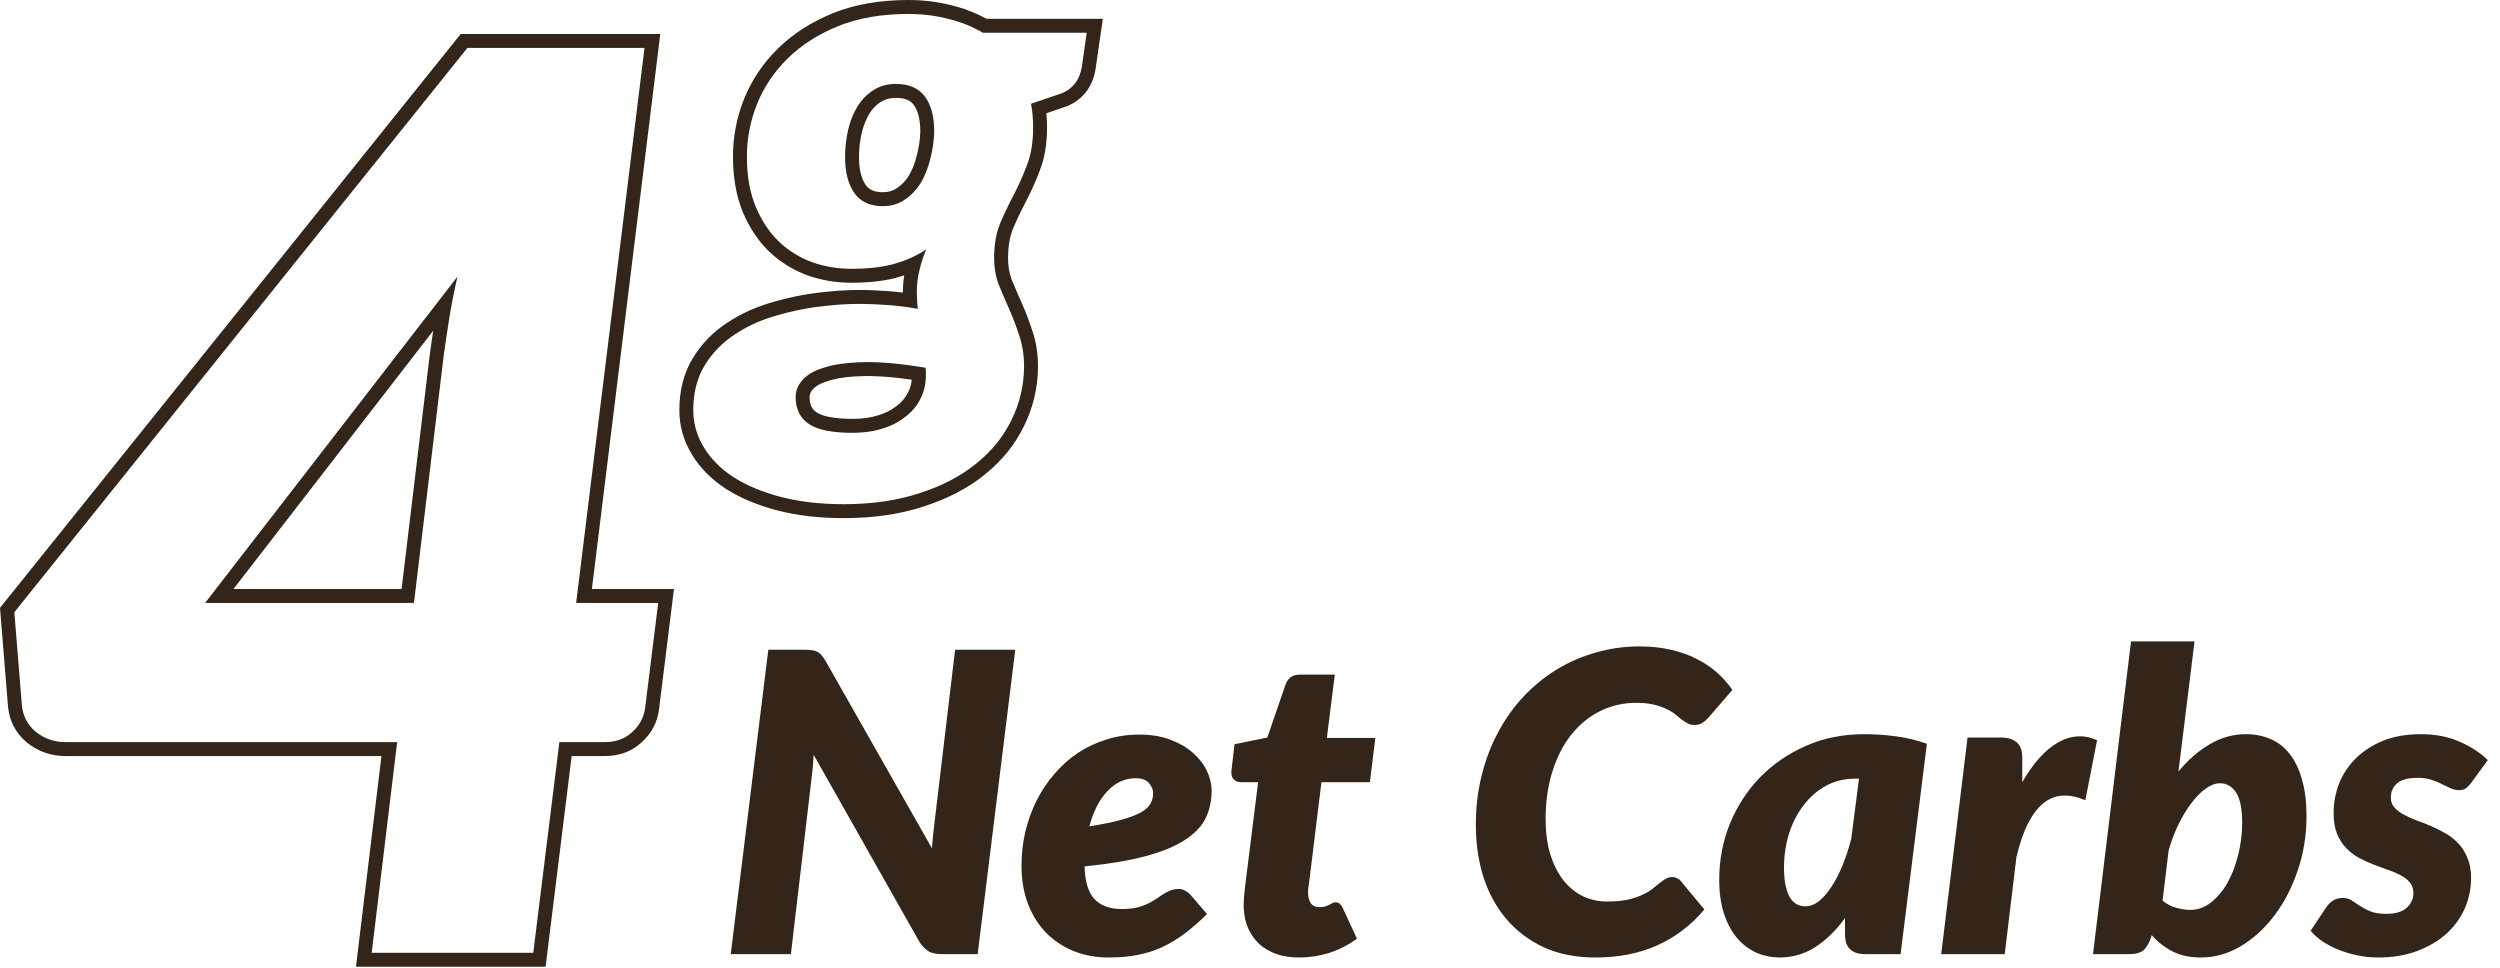
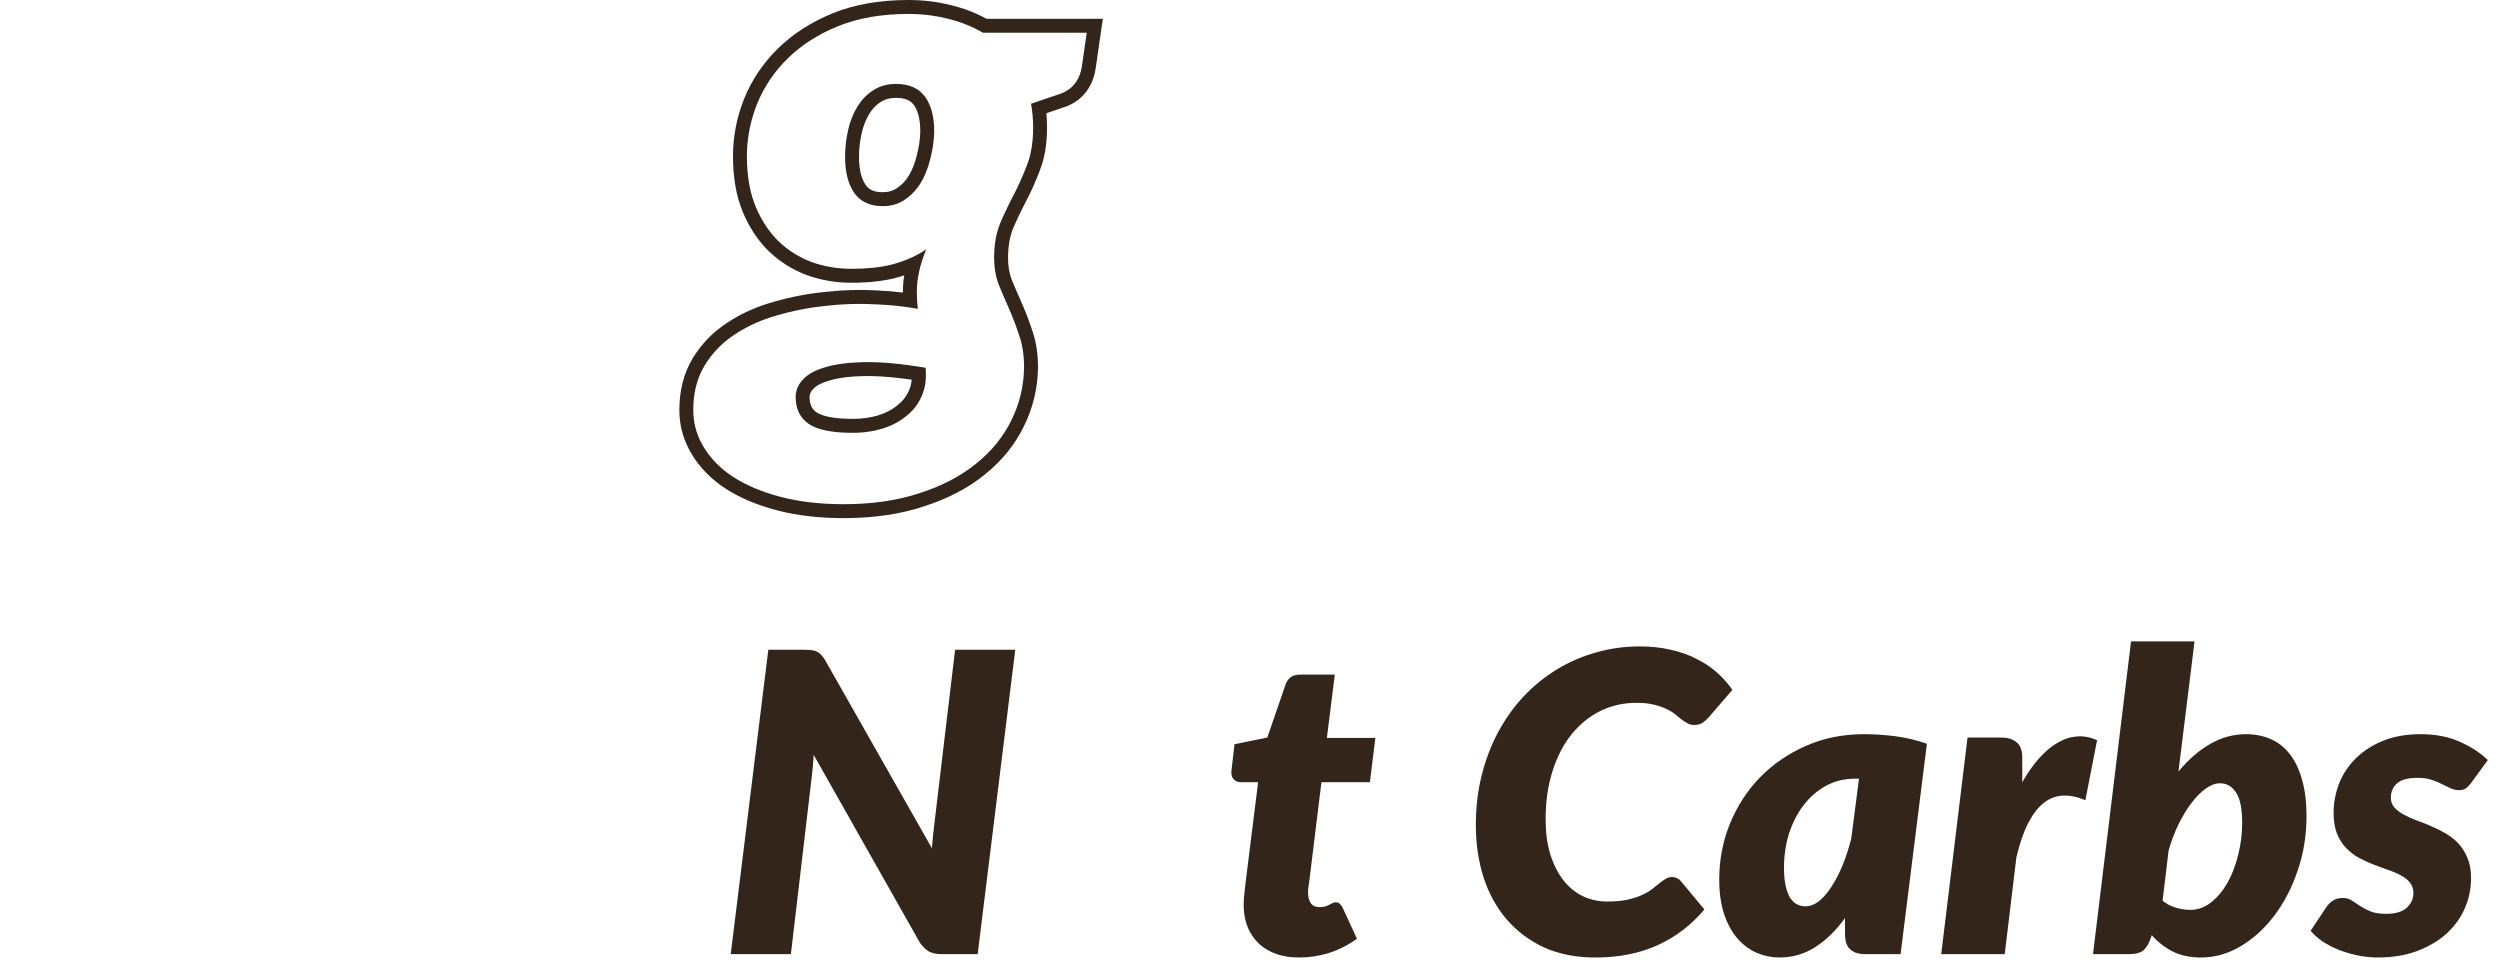
<svg xmlns="http://www.w3.org/2000/svg" fill="none" viewBox="0 0 124 48" height="48" width="124">
-   <path fill="#332519" d="M32.749 1.686L32.654 2.461L29.358 29.213H33.429L32.685 35.198V35.203C32.6 35.847 32.3 36.397 31.811 36.832L31.81 36.831C31.314 37.29 30.69 37.5 29.995 37.5H28.355L27.061 47.949H17.656L18.92 37.5H3.238C2.525 37.5 1.879 37.271 1.324 36.822L1.318 36.816L1.312 36.812C0.755 36.338 0.446 35.712 0.392 34.98L0.022 30.422L0 30.148L0.172 29.934L22.645 1.944L22.852 1.686H32.749ZM23.183 2.377L0.711 30.366L1.081 34.929C1.122 35.483 1.348 35.936 1.759 36.285C2.19 36.634 2.684 36.809 3.238 36.809H19.699L18.436 47.259H26.45L27.745 36.809H29.995C30.55 36.809 31.002 36.644 31.352 36.315C31.721 35.987 31.937 35.586 31.999 35.113L32.647 29.904H28.577L31.968 2.377H23.183ZM22.689 13.721C22.525 14.44 22.392 15.118 22.289 15.755L22.143 16.695C22.096 17.003 22.053 17.307 22.012 17.605L20.532 29.904H10.175L22.689 13.721ZM11.582 29.213H19.919L21.325 17.523L21.327 17.51L21.459 16.593C21.468 16.529 21.479 16.466 21.488 16.402L11.582 29.213Z" />
  <path fill="#332519" d="M49.308 12.798C49.308 12.142 49.406 11.572 49.602 11.088C49.757 10.725 49.922 10.369 50.097 10.02L50.276 9.672C50.518 9.211 50.736 8.722 50.932 8.204C51.113 7.751 51.215 7.213 51.238 6.593L51.243 6.321C51.243 5.907 51.208 5.515 51.139 5.146L52.659 4.629C53.152 4.427 53.47 4.063 53.611 3.535L53.661 3.299L53.902 1.624H48.755L48.555 1.511C48.082 1.256 47.573 1.064 47.029 0.933C46.485 0.792 45.914 0.713 45.317 0.695L45.06 0.691C43.736 0.691 42.572 0.893 41.571 1.296C40.581 1.699 39.746 2.234 39.067 2.901C38.399 3.558 37.893 4.312 37.547 5.164L37.43 5.48C37.175 6.221 37.046 6.979 37.046 7.755L37.053 8.107C37.085 8.916 37.226 9.628 37.478 10.242C37.766 10.933 38.146 11.508 38.618 11.969C39.101 12.429 39.654 12.775 40.276 13.005C40.898 13.224 41.548 13.333 42.227 13.333C42.983 13.333 43.633 13.267 44.177 13.135L44.404 13.074C44.991 12.902 45.504 12.665 45.941 12.366C45.63 13.126 45.474 13.823 45.474 14.456L45.487 14.896C45.495 15.04 45.509 15.181 45.526 15.319C45.068 15.233 44.562 15.169 44.007 15.128L43.436 15.095C42.653 15.049 41.847 15.072 41.018 15.164L40.4 15.238C39.785 15.327 39.179 15.457 38.584 15.63L38.29 15.717C37.613 15.93 37.003 16.218 36.459 16.58C35.838 16.983 35.337 17.495 34.956 18.117L34.823 18.355C34.532 18.926 34.386 19.589 34.386 20.345L34.395 20.589C34.433 21.153 34.603 21.682 34.905 22.176C35.25 22.751 35.739 23.247 36.373 23.661C37.017 24.076 37.8 24.404 38.721 24.645C39.642 24.887 40.684 25.008 41.847 25.008C43.263 25.008 44.524 24.823 45.629 24.455C46.735 24.098 47.667 23.609 48.427 22.987C49.187 22.377 49.769 21.657 50.172 20.828C50.575 20.011 50.782 19.142 50.794 18.221C50.794 17.622 50.713 17.092 50.552 16.632C50.44 16.287 50.318 15.954 50.186 15.635L50.051 15.319C49.867 14.905 49.694 14.502 49.533 14.11C49.42 13.808 49.351 13.486 49.323 13.146L49.308 12.798ZM39.464 19.689C39.464 19.416 39.553 19.166 39.729 18.939L39.81 18.843C40.011 18.611 40.318 18.423 40.731 18.279L40.915 18.221C41.358 18.08 41.921 17.996 42.602 17.97L42.901 17.962C43.73 17.95 44.731 18.043 45.906 18.238C45.917 18.296 45.923 18.359 45.923 18.428V18.635L45.919 18.793C45.899 19.157 45.808 19.49 45.647 19.792C45.474 20.137 45.227 20.431 44.905 20.673L44.785 20.766C44.498 20.975 44.157 21.14 43.764 21.261L43.42 21.351C43.068 21.428 42.694 21.468 42.296 21.468V20.776C42.766 20.776 43.186 20.715 43.561 20.6C43.939 20.483 44.237 20.326 44.468 20.138L44.49 20.12C44.73 19.94 44.906 19.729 45.029 19.483L45.033 19.476L45.038 19.467C45.137 19.28 45.199 19.071 45.221 18.833C44.457 18.723 43.788 18.663 43.209 18.653L42.911 18.652C42.226 18.662 41.691 18.727 41.289 18.832L41.111 18.883C40.671 19.013 40.441 19.169 40.331 19.296L40.326 19.302L40.321 19.307C40.194 19.447 40.155 19.567 40.155 19.689C40.155 20.081 40.282 20.297 40.496 20.449C40.754 20.625 41.304 20.776 42.296 20.776V21.468L41.926 21.461C41.213 21.433 40.664 21.32 40.281 21.124L40.103 21.019C39.73 20.757 39.521 20.384 39.474 19.902L39.464 19.689ZM41.916 7.789C41.916 7.317 41.968 6.862 42.072 6.425C42.15 6.097 42.257 5.798 42.393 5.528L42.539 5.268C42.72 4.975 42.941 4.736 43.202 4.55L43.316 4.474C43.638 4.266 44.012 4.162 44.438 4.162C45.083 4.162 45.561 4.37 45.872 4.784C46.182 5.199 46.337 5.78 46.337 6.528C46.326 6.977 46.263 7.421 46.148 7.858L46.06 8.179C45.963 8.492 45.837 8.782 45.681 9.05C45.474 9.395 45.21 9.678 44.887 9.896L44.768 9.974C44.483 10.141 44.154 10.225 43.782 10.225V9.533C44.083 9.533 44.309 9.458 44.49 9.331L44.499 9.324C44.736 9.164 44.932 8.957 45.089 8.694C45.257 8.403 45.388 8.073 45.476 7.699L45.478 7.69L45.48 7.683C45.582 7.296 45.637 6.906 45.647 6.511C45.645 5.858 45.506 5.448 45.319 5.198C45.17 5 44.924 4.854 44.438 4.854C44.129 4.854 43.888 4.927 43.689 5.055L43.683 5.058C43.467 5.194 43.281 5.381 43.126 5.632C42.963 5.894 42.834 6.209 42.745 6.584C42.654 6.967 42.607 7.368 42.607 7.789C42.607 8.457 42.744 8.896 42.941 9.178L43.003 9.255C43.16 9.426 43.391 9.533 43.782 9.533V10.225L43.556 10.215C43.046 10.168 42.655 9.958 42.383 9.585C42.072 9.147 41.916 8.549 41.916 7.789ZM51.933 6.321C51.933 7.114 51.822 7.829 51.577 8.447L51.578 8.448C51.373 8.991 51.143 9.506 50.887 9.993C50.656 10.433 50.441 10.884 50.243 11.347L50.187 11.495C50.066 11.851 49.999 12.282 49.999 12.798C49.999 13.193 50.06 13.546 50.177 13.863C50.334 14.244 50.503 14.636 50.682 15.039C50.875 15.472 51.048 15.927 51.204 16.403C51.396 16.952 51.485 17.561 51.485 18.221V18.23C51.472 19.251 51.24 20.22 50.792 21.13C50.343 22.054 49.697 22.852 48.864 23.521L48.865 23.523C48.029 24.207 47.017 24.731 45.847 25.109L45.848 25.11C44.659 25.507 43.322 25.699 41.847 25.699C40.638 25.699 39.536 25.573 38.546 25.314C37.572 25.058 36.718 24.704 35.999 24.242L35.995 24.239C35.285 23.775 34.718 23.207 34.312 22.531L34.313 22.53C33.904 21.86 33.696 21.127 33.696 20.345C33.696 19.378 33.909 18.506 34.367 17.757C34.8 17.048 35.372 16.462 36.076 16.005C36.765 15.546 37.542 15.2 38.4 14.964C39.231 14.724 40.08 14.561 40.946 14.477C41.806 14.381 42.647 14.357 43.466 14.404C43.932 14.425 44.371 14.462 44.785 14.511C44.785 14.492 44.784 14.474 44.784 14.456C44.784 14.195 44.806 13.928 44.85 13.657C44.767 13.685 44.683 13.711 44.598 13.736C43.928 13.934 43.132 14.024 42.227 14.024C41.472 14.024 40.744 13.902 40.046 13.656L40.036 13.653V13.652C39.325 13.389 38.692 12.993 38.141 12.469L38.135 12.463C37.588 11.929 37.159 11.273 36.84 10.508L36.838 10.504C36.509 9.7 36.356 8.778 36.356 7.755C36.356 6.779 36.539 5.829 36.905 4.909L36.907 4.904C37.288 3.963 37.849 3.13 38.583 2.409C39.334 1.671 40.248 1.088 41.311 0.655L41.313 0.654C42.413 0.212 43.667 0 45.06 0C45.801 1.95662e-05 46.511 0.087 47.19 0.262L47.445 0.327C47.97 0.473 48.467 0.676 48.935 0.933H54.7L54.586 1.723L54.344 3.397L54.343 3.406C54.206 4.275 53.731 4.937 52.919 5.269L52.901 5.276L52.881 5.282L51.9 5.616C51.922 5.846 51.933 6.081 51.933 6.321Z" />
  <path fill="#332519" d="M122.565 38.839C122.468 38.964 122.379 39.053 122.296 39.109C122.213 39.164 122.102 39.192 121.964 39.192C121.826 39.192 121.688 39.161 121.55 39.098C121.418 39.036 121.273 38.967 121.114 38.891C120.962 38.808 120.786 38.736 120.586 38.673C120.393 38.611 120.168 38.58 119.912 38.58C119.436 38.58 119.094 38.673 118.887 38.86C118.686 39.04 118.586 39.275 118.586 39.565C118.586 39.751 118.641 39.91 118.752 40.041C118.869 40.173 119.021 40.29 119.208 40.394C119.394 40.497 119.605 40.594 119.84 40.684C120.082 40.767 120.327 40.863 120.576 40.974C120.824 41.078 121.066 41.199 121.301 41.337C121.543 41.475 121.757 41.644 121.943 41.844C122.13 42.045 122.278 42.283 122.389 42.559C122.506 42.836 122.565 43.164 122.565 43.544C122.565 44.083 122.458 44.594 122.244 45.077C122.03 45.554 121.722 45.972 121.322 46.331C120.921 46.684 120.434 46.967 119.861 47.181C119.294 47.388 118.655 47.492 117.944 47.492C117.605 47.492 117.27 47.457 116.938 47.388C116.607 47.319 116.293 47.226 115.995 47.108C115.705 46.991 115.439 46.853 115.198 46.694C114.956 46.528 114.759 46.352 114.607 46.166L115.394 44.984C115.491 44.846 115.602 44.739 115.726 44.663C115.857 44.58 116.016 44.539 116.203 44.539C116.375 44.539 116.524 44.58 116.648 44.663C116.773 44.746 116.907 44.836 117.052 44.932C117.198 45.029 117.37 45.119 117.571 45.202C117.771 45.285 118.033 45.326 118.358 45.326C118.814 45.326 119.153 45.226 119.374 45.026C119.595 44.818 119.705 44.577 119.705 44.3C119.705 44.086 119.646 43.91 119.529 43.772C119.418 43.634 119.27 43.516 119.083 43.419C118.897 43.316 118.686 43.226 118.451 43.15C118.216 43.067 117.975 42.977 117.726 42.881C117.477 42.784 117.236 42.673 117.001 42.549C116.766 42.418 116.555 42.255 116.369 42.062C116.182 41.869 116.03 41.63 115.913 41.347C115.802 41.064 115.747 40.722 115.747 40.321C115.747 39.824 115.837 39.34 116.016 38.87C116.203 38.401 116.476 37.986 116.835 37.627C117.201 37.261 117.653 36.967 118.192 36.746C118.731 36.525 119.36 36.415 120.078 36.415C120.797 36.415 121.436 36.539 121.995 36.788C122.562 37.036 123.028 37.34 123.394 37.7L122.565 38.839Z" />
  <path fill="#332519" d="M107.264 44.674C107.464 44.839 107.688 44.957 107.937 45.026C108.186 45.095 108.421 45.13 108.642 45.13C109.015 45.13 109.357 45.005 109.668 44.757C109.985 44.508 110.258 44.183 110.486 43.782C110.714 43.375 110.89 42.912 111.015 42.394C111.146 41.876 111.212 41.347 111.212 40.808C111.212 40.124 111.112 39.627 110.911 39.316C110.711 39.005 110.445 38.85 110.113 38.85C109.885 38.85 109.647 38.94 109.398 39.119C109.156 39.292 108.922 39.53 108.694 39.834C108.466 40.131 108.252 40.484 108.051 40.891C107.858 41.292 107.695 41.72 107.564 42.176L107.264 44.674ZM108.051 38.27C108.528 37.689 109.046 37.237 109.606 36.912C110.172 36.581 110.77 36.415 111.398 36.415C111.84 36.415 112.244 36.494 112.611 36.653C112.977 36.805 113.291 37.047 113.554 37.379C113.823 37.71 114.03 38.135 114.175 38.653C114.327 39.164 114.403 39.776 114.403 40.487C114.403 41.427 114.258 42.321 113.968 43.171C113.685 44.014 113.301 44.757 112.818 45.399C112.334 46.041 111.775 46.553 111.139 46.933C110.51 47.306 109.851 47.492 109.16 47.492C108.628 47.492 108.162 47.392 107.761 47.192C107.36 46.984 107.015 46.715 106.725 46.383L106.694 46.487C106.597 46.777 106.473 46.991 106.321 47.13C106.169 47.261 105.92 47.326 105.575 47.326H103.813L105.699 31.814H108.849L108.051 38.27Z" />
  <path fill="#332519" d="M100.305 38.798C100.567 38.335 100.847 37.938 101.144 37.606C101.441 37.275 101.745 37.019 102.056 36.84C102.374 36.653 102.695 36.55 103.02 36.529C103.351 36.501 103.683 36.563 104.014 36.715L103.434 39.689C103.04 39.523 102.671 39.448 102.325 39.461C101.987 39.475 101.673 39.593 101.382 39.814C101.099 40.035 100.84 40.366 100.605 40.809C100.377 41.251 100.18 41.817 100.015 42.508L99.434 47.326H96.284L97.59 36.581H99.248C99.579 36.581 99.838 36.66 100.025 36.819C100.211 36.971 100.305 37.223 100.305 37.575V38.798Z" />
  <path fill="#332519" d="M92.009 38.622C91.484 38.622 91.004 38.739 90.569 38.974C90.141 39.209 89.771 39.53 89.46 39.938C89.149 40.338 88.908 40.808 88.735 41.347C88.569 41.879 88.486 42.449 88.486 43.057C88.486 43.402 88.514 43.696 88.569 43.938C88.624 44.179 88.697 44.376 88.787 44.528C88.883 44.673 88.994 44.78 89.118 44.849C89.25 44.919 89.391 44.953 89.543 44.953C89.778 44.953 90.006 44.867 90.227 44.694C90.448 44.514 90.655 44.273 90.849 43.969C91.049 43.665 91.232 43.309 91.398 42.901C91.564 42.494 91.706 42.059 91.823 41.596L92.206 38.622H92.009ZM91.512 45.533C91.077 46.141 90.586 46.621 90.041 46.974C89.502 47.319 88.908 47.492 88.258 47.492C87.871 47.492 87.498 47.416 87.139 47.264C86.78 47.105 86.462 46.87 86.186 46.559C85.909 46.242 85.688 45.841 85.523 45.357C85.357 44.867 85.274 44.29 85.274 43.627C85.274 42.653 85.45 41.73 85.802 40.86C86.162 39.983 86.659 39.216 87.295 38.559C87.937 37.903 88.697 37.382 89.574 36.995C90.452 36.608 91.415 36.415 92.465 36.415C92.977 36.415 93.495 36.449 94.02 36.518C94.545 36.587 95.063 36.712 95.574 36.891L94.268 47.326H92.548C92.348 47.326 92.179 47.302 92.04 47.254C91.909 47.198 91.802 47.126 91.719 47.036C91.643 46.946 91.588 46.839 91.553 46.715C91.526 46.59 91.512 46.456 91.512 46.311V45.533Z" />
  <path fill="#332519" d="M79.709 44.715C80.089 44.715 80.417 44.687 80.694 44.632C80.977 44.57 81.219 44.494 81.419 44.404C81.619 44.314 81.789 44.218 81.927 44.114C82.065 44.003 82.189 43.903 82.3 43.813C82.41 43.724 82.514 43.651 82.611 43.596C82.707 43.534 82.811 43.502 82.921 43.502C83.032 43.502 83.122 43.523 83.191 43.565C83.267 43.599 83.322 43.641 83.357 43.689L84.538 45.109C83.882 45.889 83.101 46.483 82.196 46.891C81.298 47.292 80.276 47.492 79.129 47.492C78.176 47.492 77.329 47.326 76.59 46.995C75.858 46.656 75.24 46.193 74.735 45.606C74.231 45.019 73.848 44.325 73.585 43.523C73.329 42.715 73.202 41.844 73.202 40.912C73.202 40.048 73.298 39.23 73.492 38.456C73.685 37.682 73.958 36.967 74.31 36.311C74.663 35.655 75.084 35.064 75.575 34.539C76.072 34.014 76.621 33.569 77.222 33.202C77.823 32.836 78.469 32.556 79.16 32.363C79.851 32.163 80.573 32.062 81.326 32.062C81.892 32.062 82.407 32.118 82.87 32.228C83.339 32.332 83.761 32.48 84.134 32.674C84.514 32.86 84.852 33.085 85.149 33.347C85.447 33.61 85.706 33.9 85.927 34.218L84.745 35.586C84.662 35.682 84.566 35.769 84.455 35.845C84.345 35.921 84.2 35.959 84.02 35.959C83.903 35.959 83.795 35.931 83.699 35.876C83.602 35.821 83.502 35.755 83.398 35.679C83.302 35.596 83.191 35.506 83.067 35.41C82.942 35.313 82.794 35.227 82.621 35.151C82.448 35.068 82.241 34.998 81.999 34.943C81.764 34.888 81.485 34.86 81.16 34.86C80.524 34.86 79.93 34.995 79.378 35.264C78.832 35.534 78.355 35.921 77.948 36.425C77.547 36.922 77.233 37.53 77.005 38.249C76.777 38.96 76.663 39.758 76.663 40.642C76.663 41.285 76.739 41.858 76.891 42.363C77.049 42.867 77.264 43.295 77.533 43.648C77.802 43.993 78.124 44.259 78.497 44.446C78.87 44.625 79.274 44.715 79.709 44.715Z" />
  <path fill="#332519" d="M61.688 45.005C61.688 44.957 61.688 44.898 61.688 44.829C61.688 44.76 61.692 44.663 61.699 44.539C61.713 44.407 61.73 44.238 61.751 44.031C61.778 43.817 61.813 43.537 61.854 43.192L62.403 38.798H61.543C61.398 38.798 61.277 38.746 61.181 38.643C61.084 38.532 61.053 38.373 61.087 38.166L61.232 36.912L62.859 36.581L63.761 33.959C63.878 33.627 64.113 33.461 64.466 33.461H66.206L65.813 36.601H68.217L67.947 38.798H65.543L65.025 43.016C64.99 43.299 64.963 43.523 64.942 43.689C64.921 43.848 64.904 43.972 64.89 44.062C64.883 44.145 64.88 44.204 64.88 44.238C64.88 44.266 64.88 44.283 64.88 44.29C64.88 44.49 64.925 44.66 65.015 44.798C65.111 44.929 65.26 44.995 65.46 44.995C65.571 44.995 65.661 44.984 65.73 44.964C65.806 44.936 65.871 44.908 65.927 44.881C65.982 44.846 66.034 44.819 66.082 44.798C66.13 44.77 66.186 44.756 66.248 44.756C66.344 44.756 66.414 44.781 66.455 44.829C66.503 44.87 66.552 44.939 66.6 45.036L67.305 46.559C66.876 46.87 66.417 47.105 65.927 47.264C65.436 47.416 64.942 47.492 64.445 47.492C64.03 47.492 63.657 47.437 63.326 47.326C62.994 47.209 62.707 47.043 62.466 46.829C62.231 46.608 62.044 46.345 61.906 46.041C61.775 45.737 61.702 45.392 61.688 45.005Z" />
-   <path fill="#332519" d="M56.325 38.601C55.793 38.601 55.327 38.815 54.926 39.244C54.525 39.665 54.228 40.245 54.035 40.985C54.698 40.881 55.237 40.77 55.651 40.653C56.066 40.536 56.387 40.411 56.615 40.28C56.843 40.142 56.995 39.997 57.071 39.845C57.154 39.693 57.195 39.527 57.195 39.347C57.195 39.168 57.126 38.998 56.988 38.84C56.85 38.681 56.629 38.601 56.325 38.601ZM59.869 45.337C59.489 45.71 59.116 46.035 58.75 46.311C58.39 46.58 58.017 46.805 57.63 46.984C57.251 47.157 56.843 47.285 56.408 47.368C55.979 47.451 55.51 47.492 54.998 47.492C54.363 47.492 53.779 47.385 53.247 47.171C52.715 46.95 52.256 46.642 51.869 46.249C51.489 45.848 51.192 45.368 50.978 44.808C50.771 44.249 50.667 43.627 50.667 42.943C50.667 42.37 50.729 41.81 50.853 41.264C50.985 40.719 51.168 40.207 51.403 39.731C51.645 39.247 51.938 38.805 52.283 38.404C52.629 37.997 53.016 37.648 53.444 37.358C53.879 37.068 54.352 36.843 54.864 36.684C55.382 36.518 55.931 36.435 56.511 36.435C57.085 36.435 57.593 36.518 58.035 36.684C58.484 36.85 58.86 37.068 59.164 37.337C59.468 37.6 59.7 37.897 59.858 38.228C60.017 38.56 60.097 38.891 60.097 39.223C60.097 39.714 60 40.163 59.806 40.57C59.613 40.971 59.275 41.33 58.791 41.648C58.314 41.966 57.669 42.235 56.853 42.456C56.045 42.677 55.026 42.85 53.796 42.974C53.81 43.706 53.969 44.242 54.273 44.58C54.584 44.919 55.04 45.088 55.641 45.088C55.924 45.088 56.169 45.064 56.377 45.016C56.584 44.967 56.764 44.905 56.916 44.829C57.074 44.753 57.216 44.674 57.34 44.591C57.465 44.508 57.582 44.428 57.693 44.352C57.81 44.276 57.931 44.214 58.055 44.166C58.18 44.117 58.321 44.093 58.48 44.093C58.584 44.093 58.684 44.121 58.781 44.176C58.877 44.224 58.964 44.29 59.04 44.373L59.869 45.337Z" />
  <path fill="#332519" d="M50.357 32.228L48.492 47.326H46.73C46.468 47.326 46.254 47.285 46.088 47.202C45.929 47.112 45.777 46.967 45.632 46.767L40.358 37.441C40.337 37.841 40.306 38.201 40.264 38.518L39.228 47.326H36.244L38.109 32.228H39.891C40.036 32.228 40.157 32.235 40.254 32.249C40.358 32.256 40.447 32.28 40.523 32.322C40.599 32.356 40.668 32.408 40.73 32.477C40.793 32.546 40.858 32.636 40.927 32.747L46.223 42.073C46.243 41.831 46.264 41.599 46.285 41.378C46.306 41.157 46.33 40.95 46.357 40.757L47.373 32.228H50.357Z" />
</svg>